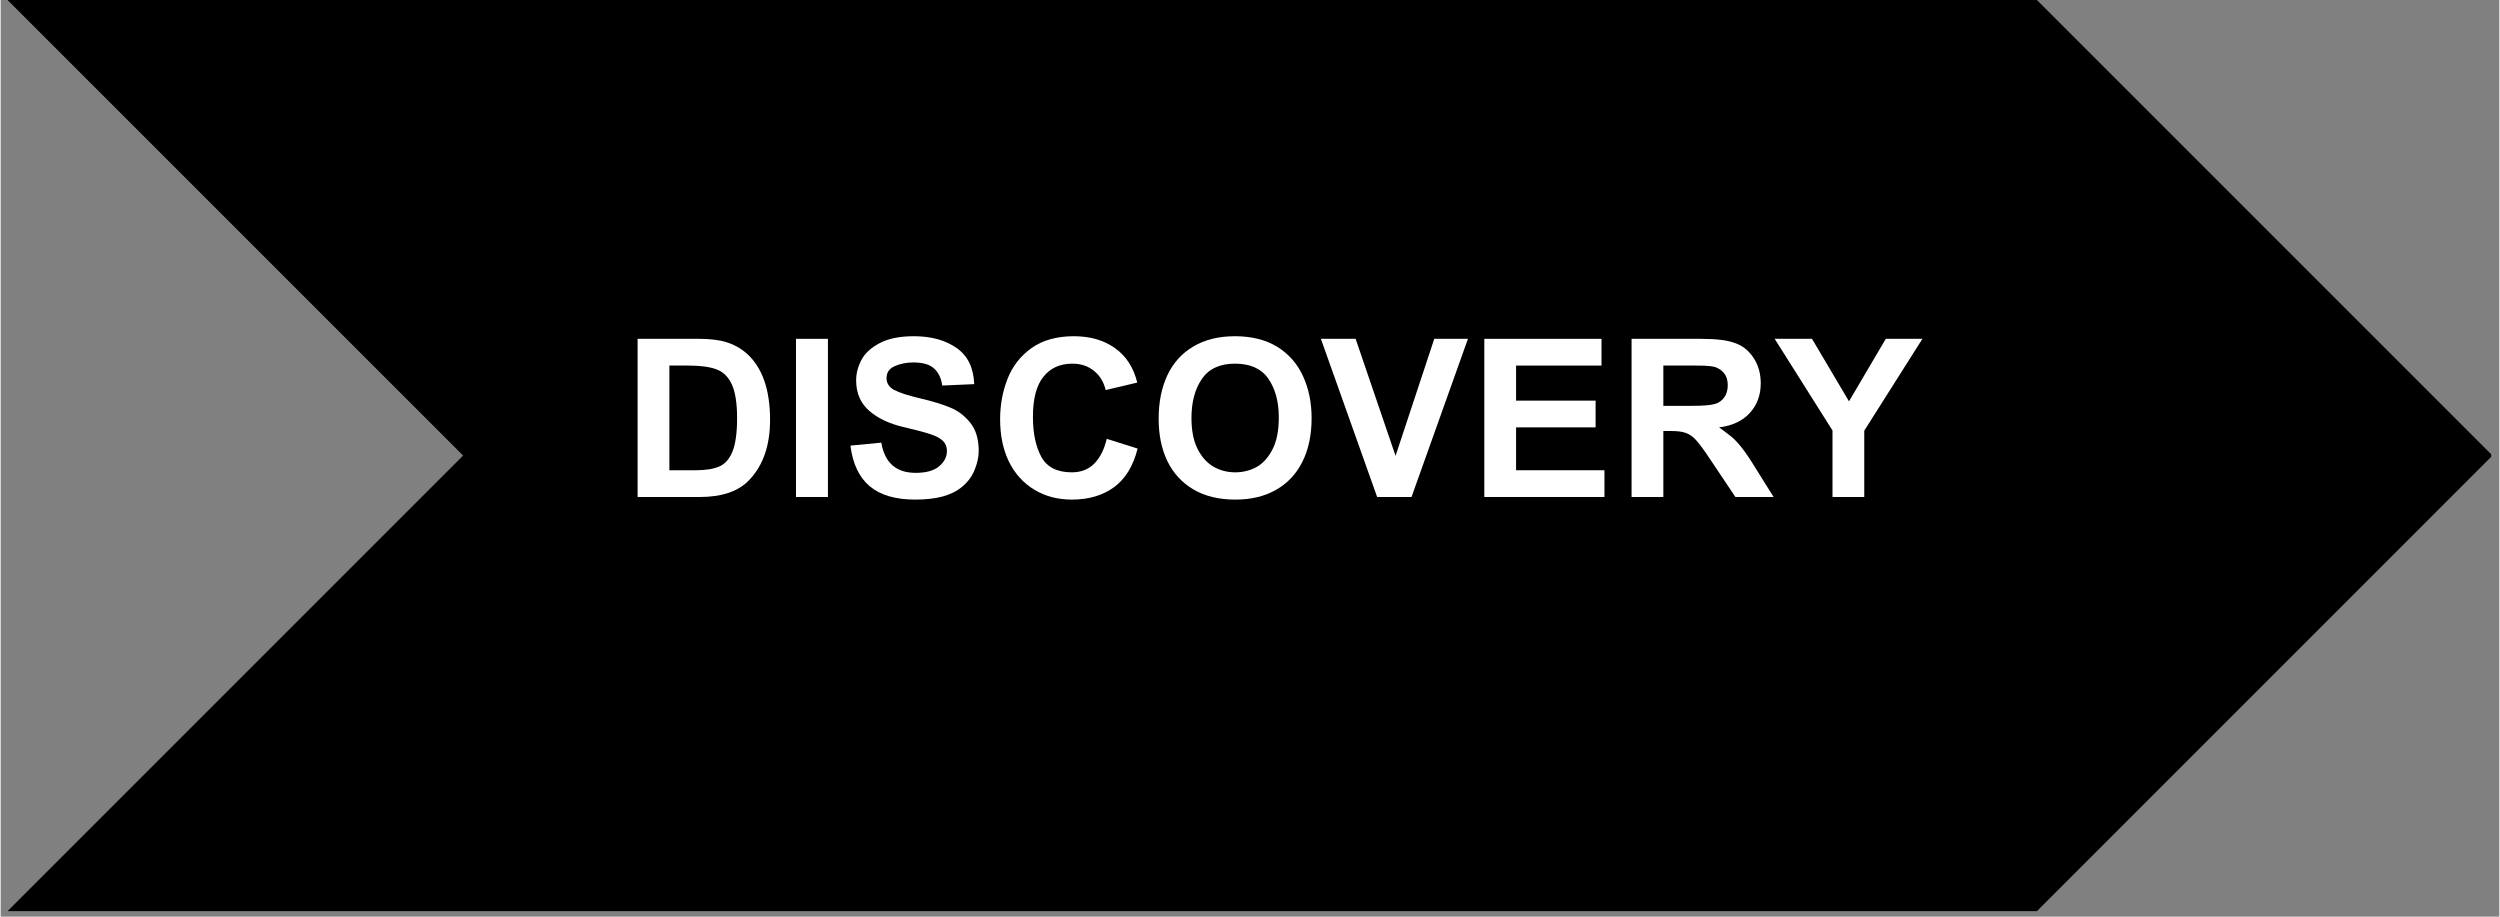
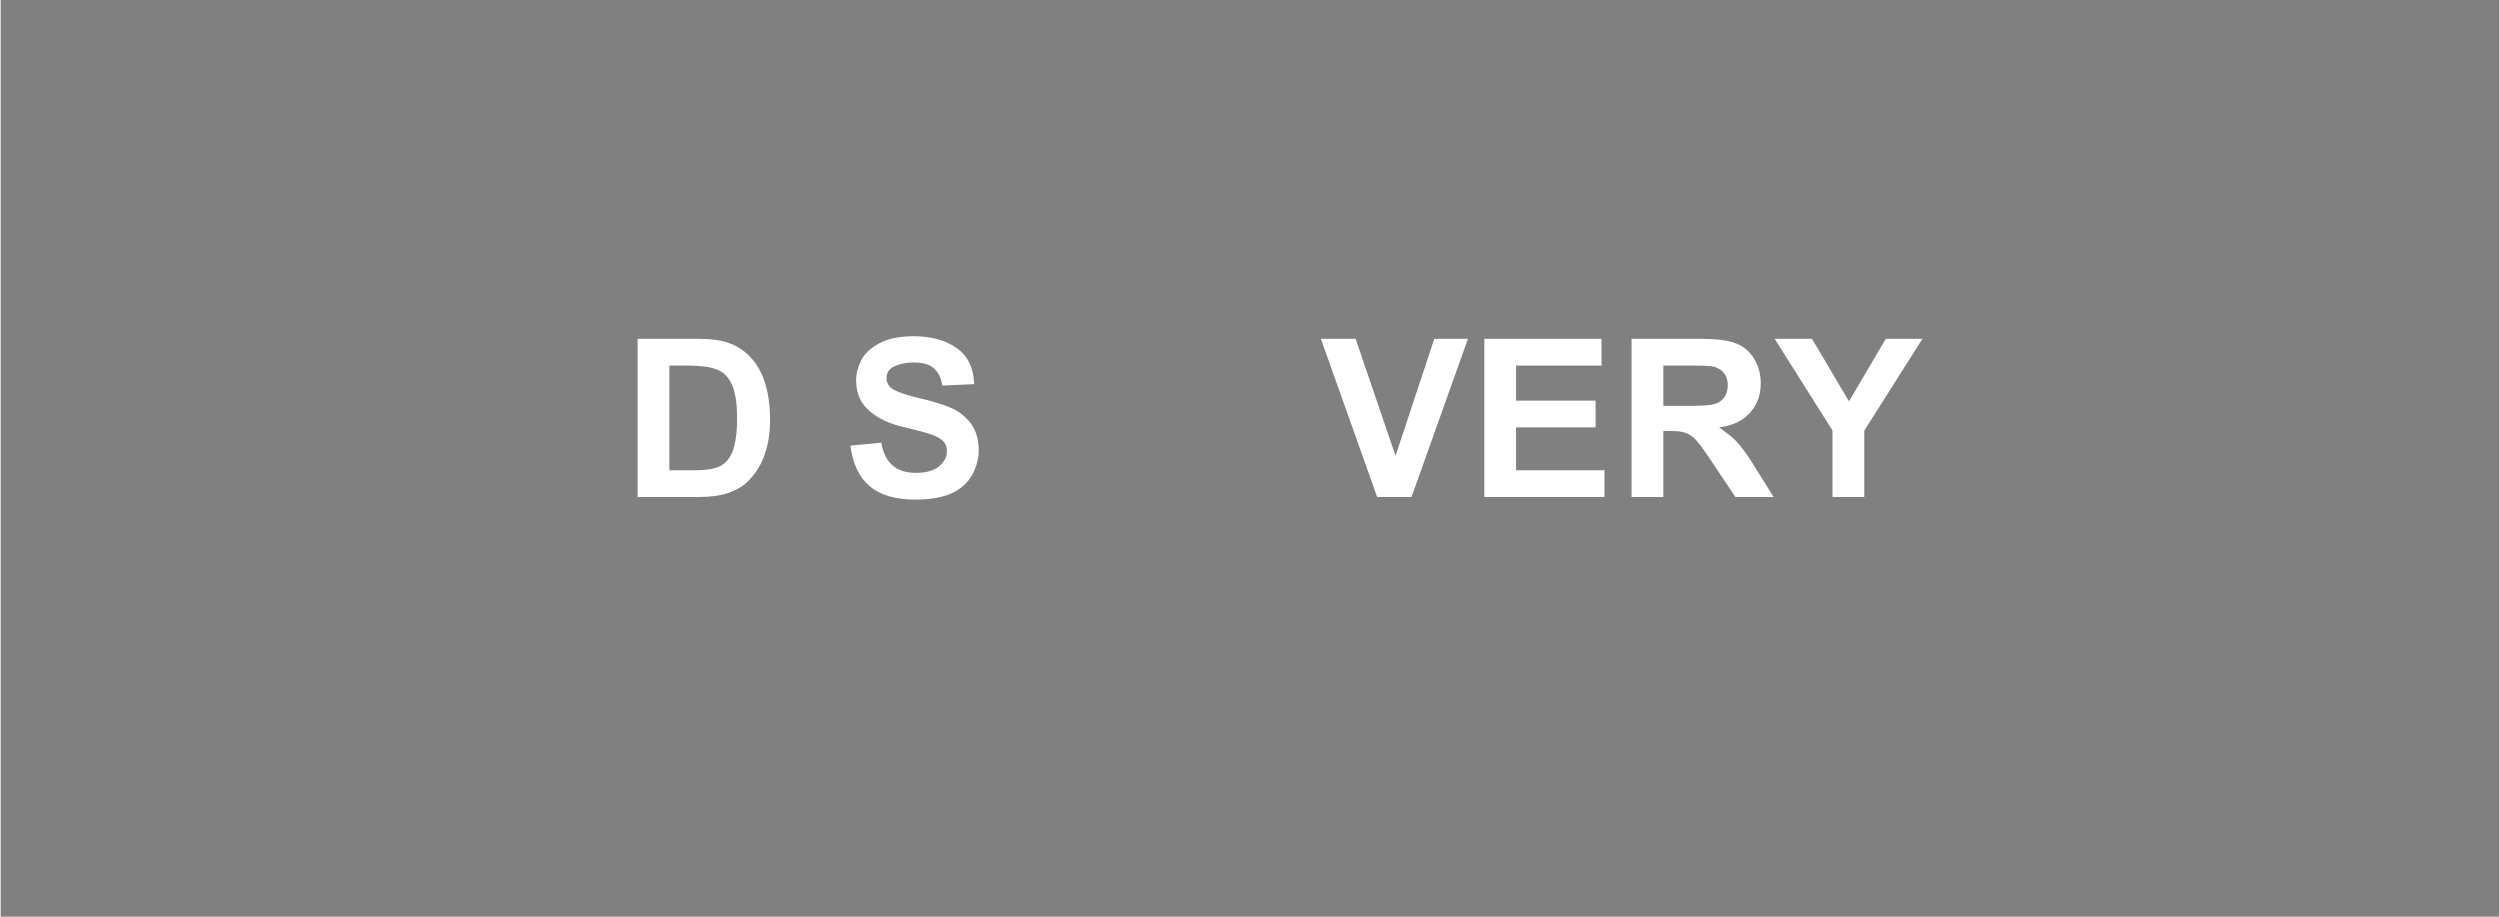
<svg xmlns="http://www.w3.org/2000/svg" width="300" zoomAndPan="magnify" viewBox="0 0 224.88 82.5" height="110" preserveAspectRatio="xMidYMid meet" version="1.0">
  <rect x="0" y="0" width="224.88" height="82.5" fill="#808080" stroke="none" />
  <defs>
    <g />
    <clipPath id="8208d23c8f">
      <path d="M 0.617 0 L 224.145 0 L 224.145 82.004 L 0.617 82.004 Z M 0.617 0 " clip-rule="nonzero" />
    </clipPath>
    <clipPath id="5f508e9eef">
-       <path d="M 0.617 0 L 183.262 0 L 224.262 41 L 183.262 82.004 L 0.617 82.004 L 41.621 41 Z M 0.617 0 " clip-rule="nonzero" />
-     </clipPath>
+       </clipPath>
  </defs>
  <g clip-path="url(#8208d23c8f)">
    <g clip-path="url(#5f508e9eef)">
      <path fill="#000000" d="M 0.617 0 L 224.203 0 L 224.203 82.004 L 0.617 82.004 Z M 0.617 0 " fill-opacity="1" fill-rule="nonzero" />
    </g>
  </g>
  <g fill="#ffffff" fill-opacity="1">
    <g transform="translate(55.887, 44.729)">
      <g>
        <path d="M 11.266 -12.906 C 12.66 -11.656 13.359 -9.664 13.359 -6.938 C 13.359 -4.645 12.738 -2.848 11.5 -1.547 C 10.539 -0.516 9.051 0 7.031 0 L 1.438 0 L 1.438 -14.234 L 6.969 -14.234 C 7.977 -14.234 8.812 -14.129 9.469 -13.922 C 10.133 -13.711 10.734 -13.375 11.266 -12.906 Z M 10.391 -7.094 C 10.391 -8.457 10.227 -9.477 9.906 -10.156 C 9.582 -10.844 9.113 -11.289 8.5 -11.5 C 7.895 -11.719 7.062 -11.828 6 -11.828 L 4.297 -11.828 L 4.297 -2.406 L 6.672 -2.406 C 7.566 -2.406 8.273 -2.52 8.797 -2.75 C 9.316 -2.977 9.711 -3.43 9.984 -4.109 C 10.254 -4.785 10.391 -5.781 10.391 -7.094 Z M 10.391 -7.094 " />
      </g>
    </g>
  </g>
  <g fill="#ffffff" fill-opacity="1">
    <g transform="translate(70.234, 44.729)">
      <g>
-         <path d="M 4.219 0 L 1.344 0 L 1.344 -14.234 L 4.219 -14.234 Z M 4.219 0 " />
-       </g>
+         </g>
    </g>
  </g>
  <g fill="#ffffff" fill-opacity="1">
    <g transform="translate(75.759, 44.729)">
      <g>
        <path d="M 6.422 -14.469 C 7.992 -14.469 9.281 -14.113 10.281 -13.406 C 11.281 -12.707 11.805 -11.625 11.859 -10.156 L 8.984 -10.031 C 8.891 -10.695 8.645 -11.207 8.25 -11.562 C 7.863 -11.926 7.238 -12.109 6.375 -12.109 C 5.781 -12.109 5.227 -12 4.719 -11.781 C 4.219 -11.57 3.969 -11.207 3.969 -10.688 C 3.969 -10.25 4.191 -9.898 4.641 -9.641 C 5.098 -9.391 5.906 -9.129 7.062 -8.859 C 8.133 -8.609 9.016 -8.336 9.703 -8.047 C 10.398 -7.766 11 -7.312 11.5 -6.688 C 12.008 -6.062 12.266 -5.211 12.266 -4.141 C 12.266 -3.586 12.133 -3.004 11.875 -2.391 C 11.625 -1.785 11.219 -1.266 10.656 -0.828 C 10.227 -0.484 9.664 -0.219 8.969 -0.031 C 8.281 0.145 7.477 0.234 6.562 0.234 C 4.781 0.234 3.41 -0.164 2.453 -0.969 C 1.504 -1.77 0.926 -2.988 0.719 -4.625 L 3.5 -4.891 C 3.801 -3.078 4.832 -2.172 6.594 -2.172 C 7.52 -2.172 8.219 -2.363 8.688 -2.75 C 9.164 -3.145 9.406 -3.609 9.406 -4.141 C 9.406 -4.516 9.285 -4.816 9.047 -5.047 C 8.816 -5.273 8.453 -5.473 7.953 -5.641 C 7.461 -5.805 6.688 -6.016 5.625 -6.266 C 4.301 -6.555 3.238 -7.047 2.438 -7.734 C 1.633 -8.422 1.234 -9.344 1.234 -10.5 C 1.234 -11.113 1.391 -11.723 1.703 -12.328 C 2.023 -12.93 2.57 -13.438 3.344 -13.844 C 4.125 -14.258 5.148 -14.469 6.422 -14.469 Z M 6.422 -14.469 " />
      </g>
    </g>
  </g>
  <g fill="#ffffff" fill-opacity="1">
    <g transform="translate(89.013, 44.729)">
      <g>
-         <path d="M 7.578 -14.469 C 9.035 -14.469 10.266 -14.113 11.266 -13.406 C 12.273 -12.695 12.945 -11.66 13.281 -10.297 L 10.438 -9.625 C 10.258 -10.363 9.906 -10.941 9.375 -11.359 C 8.852 -11.785 8.207 -12 7.438 -12 C 6.32 -12 5.453 -11.602 4.828 -10.812 C 4.203 -10.031 3.891 -8.832 3.891 -7.219 C 3.891 -5.727 4.145 -4.52 4.656 -3.594 C 5.164 -2.676 6.078 -2.219 7.391 -2.219 C 8.223 -2.219 8.898 -2.484 9.422 -3.016 C 9.941 -3.547 10.312 -4.285 10.531 -5.234 L 13.312 -4.359 C 12.926 -2.805 12.223 -1.648 11.203 -0.891 C 10.18 -0.141 8.914 0.234 7.406 0.234 C 6.125 0.234 4.992 -0.062 4.016 -0.656 C 3.035 -1.25 2.273 -2.086 1.734 -3.172 C 1.203 -4.266 0.938 -5.539 0.938 -7 C 0.938 -8.289 1.16 -9.504 1.609 -10.641 C 2.055 -11.773 2.773 -12.695 3.766 -13.406 C 4.766 -14.113 6.035 -14.469 7.578 -14.469 Z M 7.578 -14.469 " />
-       </g>
+         </g>
    </g>
  </g>
  <g fill="#ffffff" fill-opacity="1">
    <g transform="translate(103.36, 44.729)">
      <g>
-         <path d="M 7.734 -14.469 C 9.234 -14.469 10.5 -14.148 11.531 -13.516 C 12.562 -12.879 13.332 -12.004 13.844 -10.891 C 14.363 -9.773 14.625 -8.508 14.625 -7.094 C 14.625 -5.582 14.348 -4.273 13.797 -3.172 C 13.254 -2.078 12.461 -1.234 11.422 -0.641 C 10.391 -0.055 9.172 0.234 7.766 0.234 C 6.297 0.234 5.039 -0.066 4 -0.672 C 2.957 -1.285 2.172 -2.141 1.641 -3.234 C 1.117 -4.328 0.859 -5.594 0.859 -7.031 C 0.859 -8.531 1.117 -9.836 1.641 -10.953 C 2.172 -12.078 2.953 -12.941 3.984 -13.547 C 5.016 -14.16 6.266 -14.469 7.734 -14.469 Z M 3.812 -7.109 C 3.812 -6.004 3.988 -5.086 4.344 -4.359 C 4.707 -3.629 5.188 -3.086 5.781 -2.734 C 6.375 -2.391 7.031 -2.219 7.75 -2.219 C 8.414 -2.219 9.039 -2.367 9.625 -2.672 C 10.207 -2.984 10.691 -3.504 11.078 -4.234 C 11.473 -4.973 11.672 -5.945 11.672 -7.156 C 11.672 -8.57 11.359 -9.734 10.734 -10.641 C 10.109 -11.547 9.109 -12 7.734 -12 C 6.367 -12 5.375 -11.539 4.75 -10.625 C 4.125 -9.719 3.812 -8.547 3.812 -7.109 Z M 3.812 -7.109 " />
-       </g>
+         </g>
    </g>
  </g>
  <g fill="#ffffff" fill-opacity="1">
    <g transform="translate(118.821, 44.729)">
      <g>
        <path d="M 6.719 -3.703 L 10.203 -14.234 L 13.234 -14.234 L 8.156 0 L 5.062 0 L 0 -14.234 L 3.125 -14.234 Z M 6.719 -3.703 " />
      </g>
    </g>
  </g>
  <g fill="#ffffff" fill-opacity="1">
    <g transform="translate(132.075, 44.729)">
      <g>
        <path d="M 12 -11.828 L 4.312 -11.828 L 4.312 -8.672 L 11.469 -8.672 L 11.469 -6.266 L 4.312 -6.266 L 4.312 -2.406 L 12.266 -2.406 L 12.266 0 L 1.453 0 L 1.453 -14.234 L 12 -14.234 Z M 12 -11.828 " />
      </g>
    </g>
  </g>
  <g fill="#ffffff" fill-opacity="1">
    <g transform="translate(145.329, 44.729)">
      <g>
        <path d="M 10.984 -13.766 C 11.586 -13.516 12.086 -13.07 12.484 -12.438 C 12.879 -11.801 13.078 -11.066 13.078 -10.234 C 13.078 -9.172 12.75 -8.281 12.094 -7.562 C 11.438 -6.844 10.516 -6.41 9.328 -6.266 C 9.836 -5.898 10.227 -5.602 10.5 -5.375 C 10.77 -5.145 11.066 -4.82 11.391 -4.406 C 11.723 -3.988 12.125 -3.395 12.594 -2.625 L 14.234 0 L 10.797 0 L 8.484 -3.453 C 7.973 -4.223 7.57 -4.77 7.281 -5.094 C 7 -5.414 6.695 -5.633 6.375 -5.75 C 6.062 -5.875 5.613 -5.938 5.031 -5.938 L 4.312 -5.938 L 4.312 0 L 1.453 0 L 1.453 -14.234 L 7.672 -14.234 C 8.348 -14.234 8.957 -14.203 9.5 -14.141 C 10.051 -14.078 10.547 -13.953 10.984 -13.766 Z M 8.969 -8.375 C 9.312 -8.477 9.586 -8.676 9.797 -8.969 C 10.004 -9.258 10.109 -9.625 10.109 -10.062 C 10.109 -10.812 9.785 -11.332 9.141 -11.625 C 8.973 -11.707 8.758 -11.758 8.5 -11.781 C 8.25 -11.812 7.82 -11.828 7.219 -11.828 L 4.312 -11.828 L 4.312 -8.203 L 6.844 -8.203 C 7.875 -8.203 8.582 -8.258 8.969 -8.375 Z M 8.969 -8.375 " />
      </g>
    </g>
  </g>
  <g fill="#ffffff" fill-opacity="1">
    <g transform="translate(159.677, 44.729)">
      <g>
        <path d="M 6.672 -8.609 L 9.984 -14.234 L 13.281 -14.234 L 8.047 -5.969 L 8.047 0 L 5.188 0 L 5.188 -5.984 L -0.016 -14.234 L 3.344 -14.234 Z M 6.672 -8.609 " />
      </g>
    </g>
  </g>
</svg>